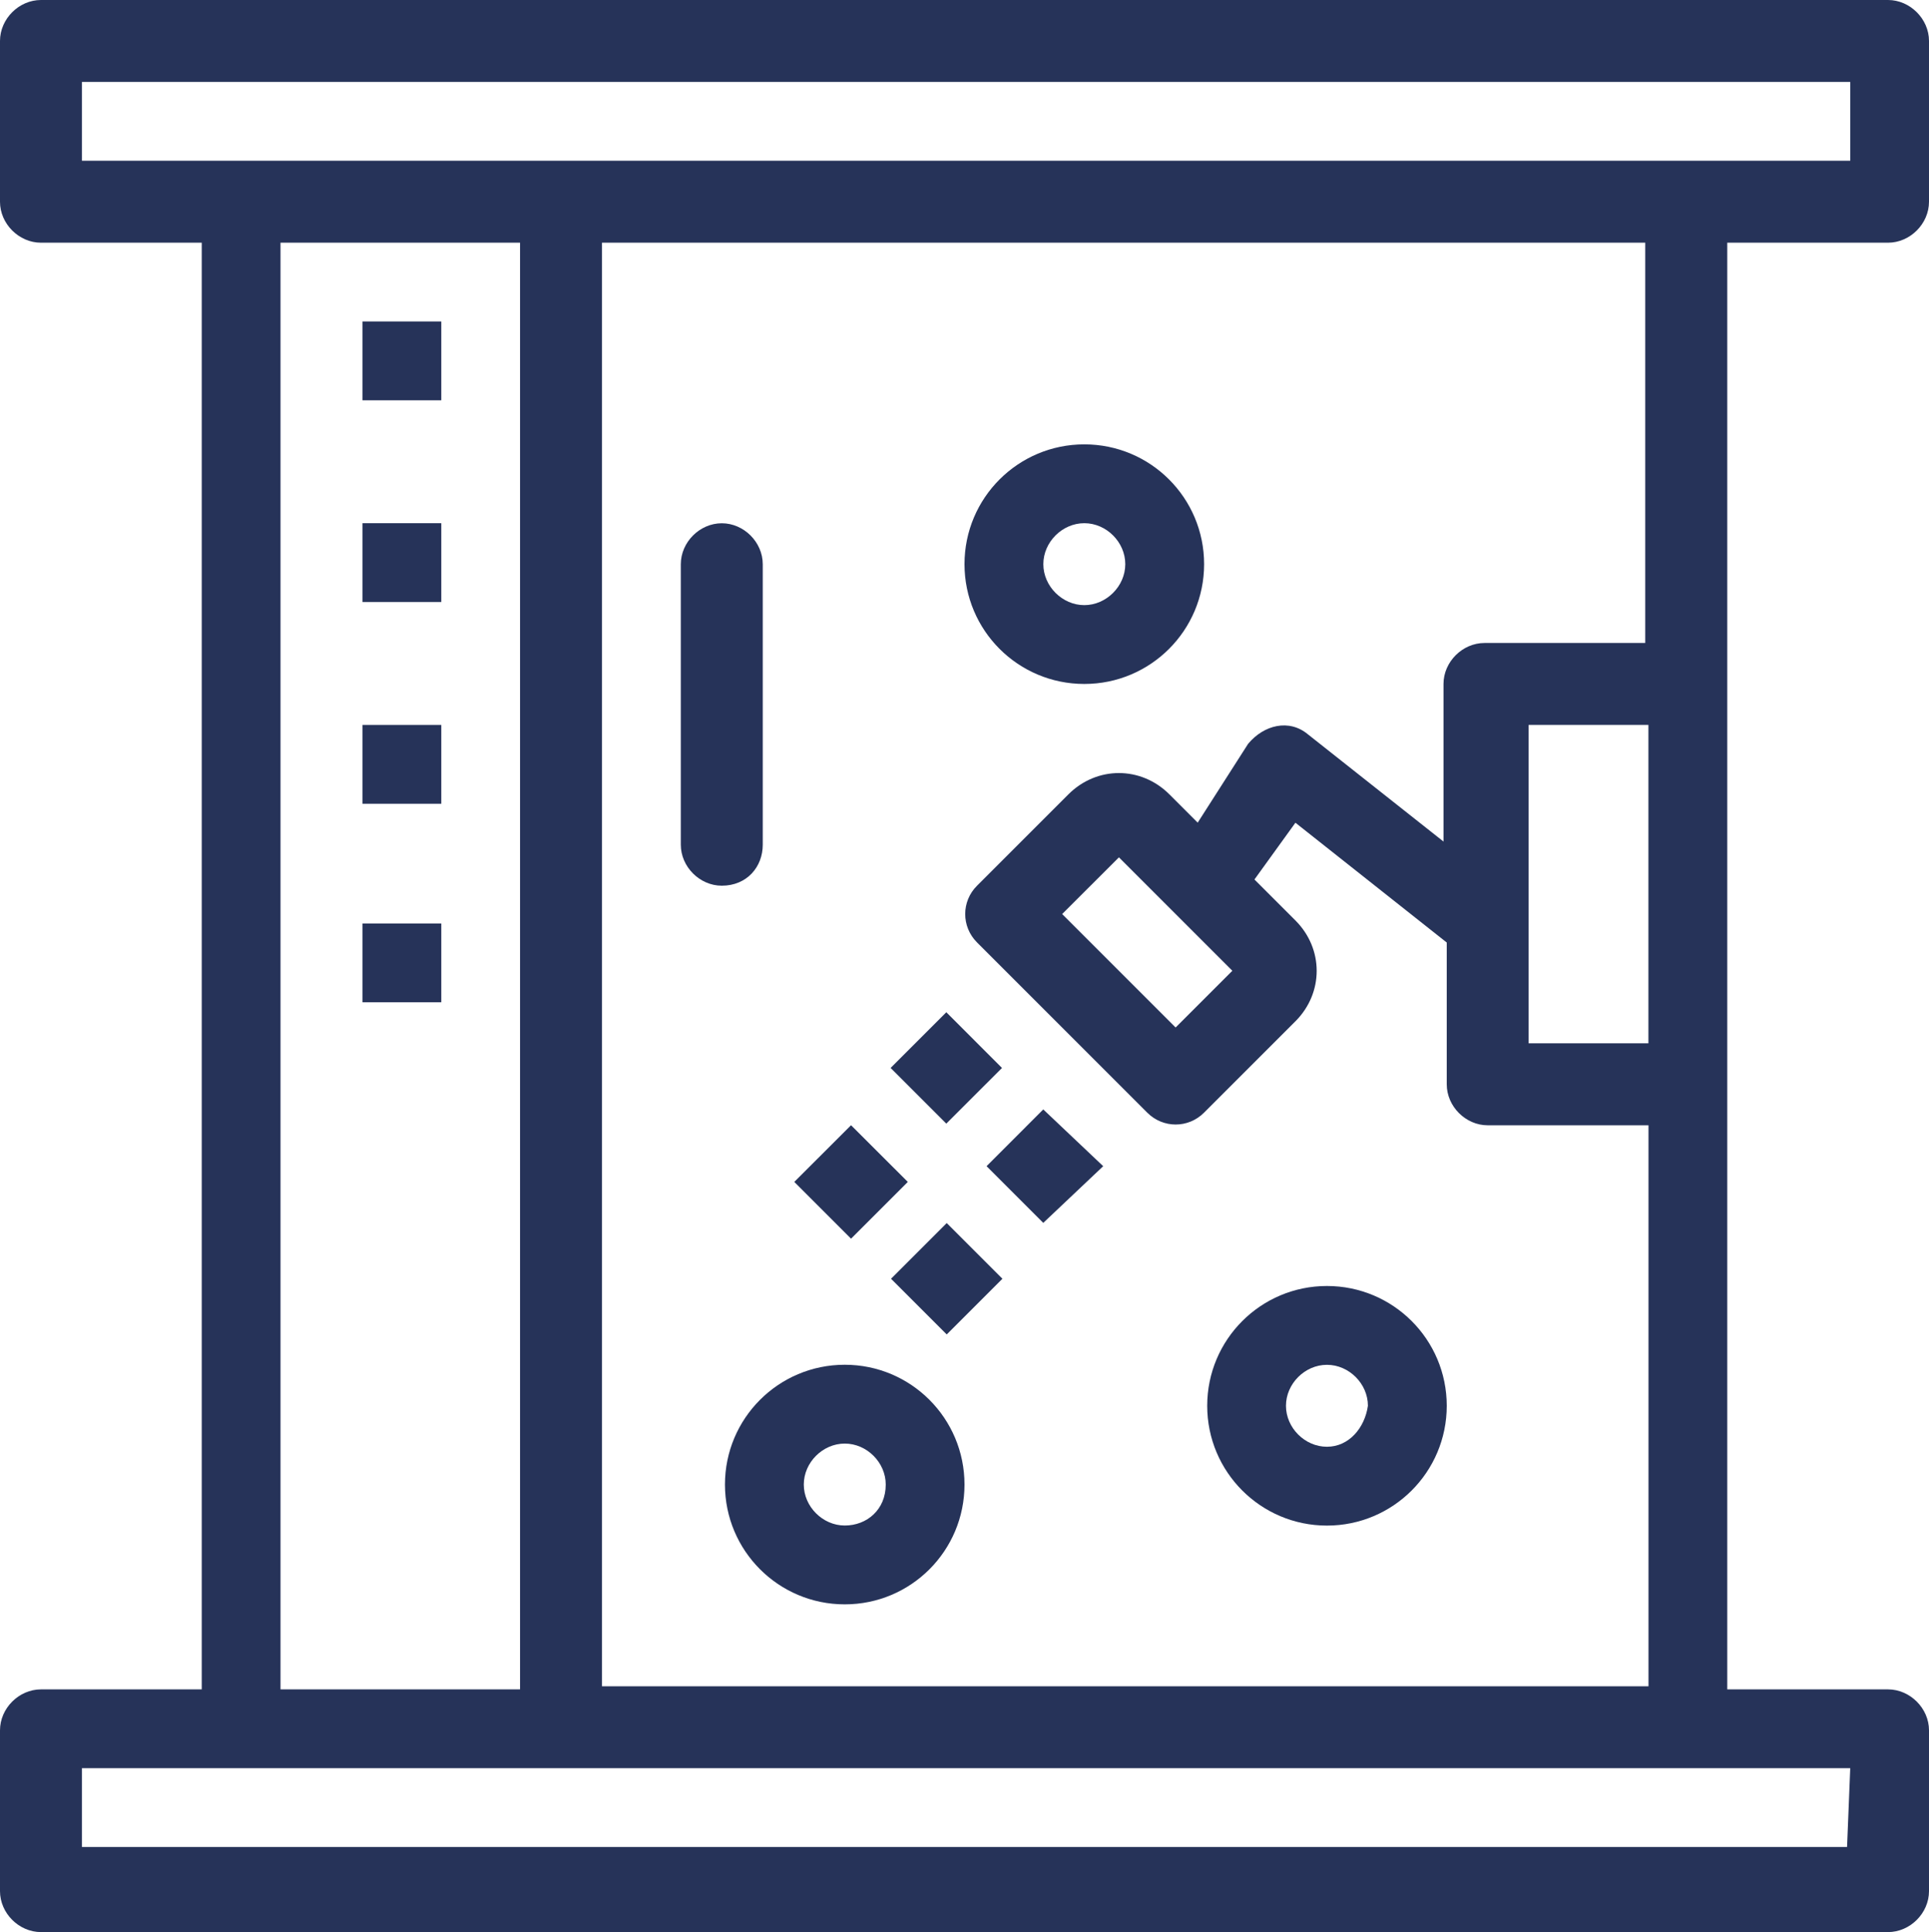
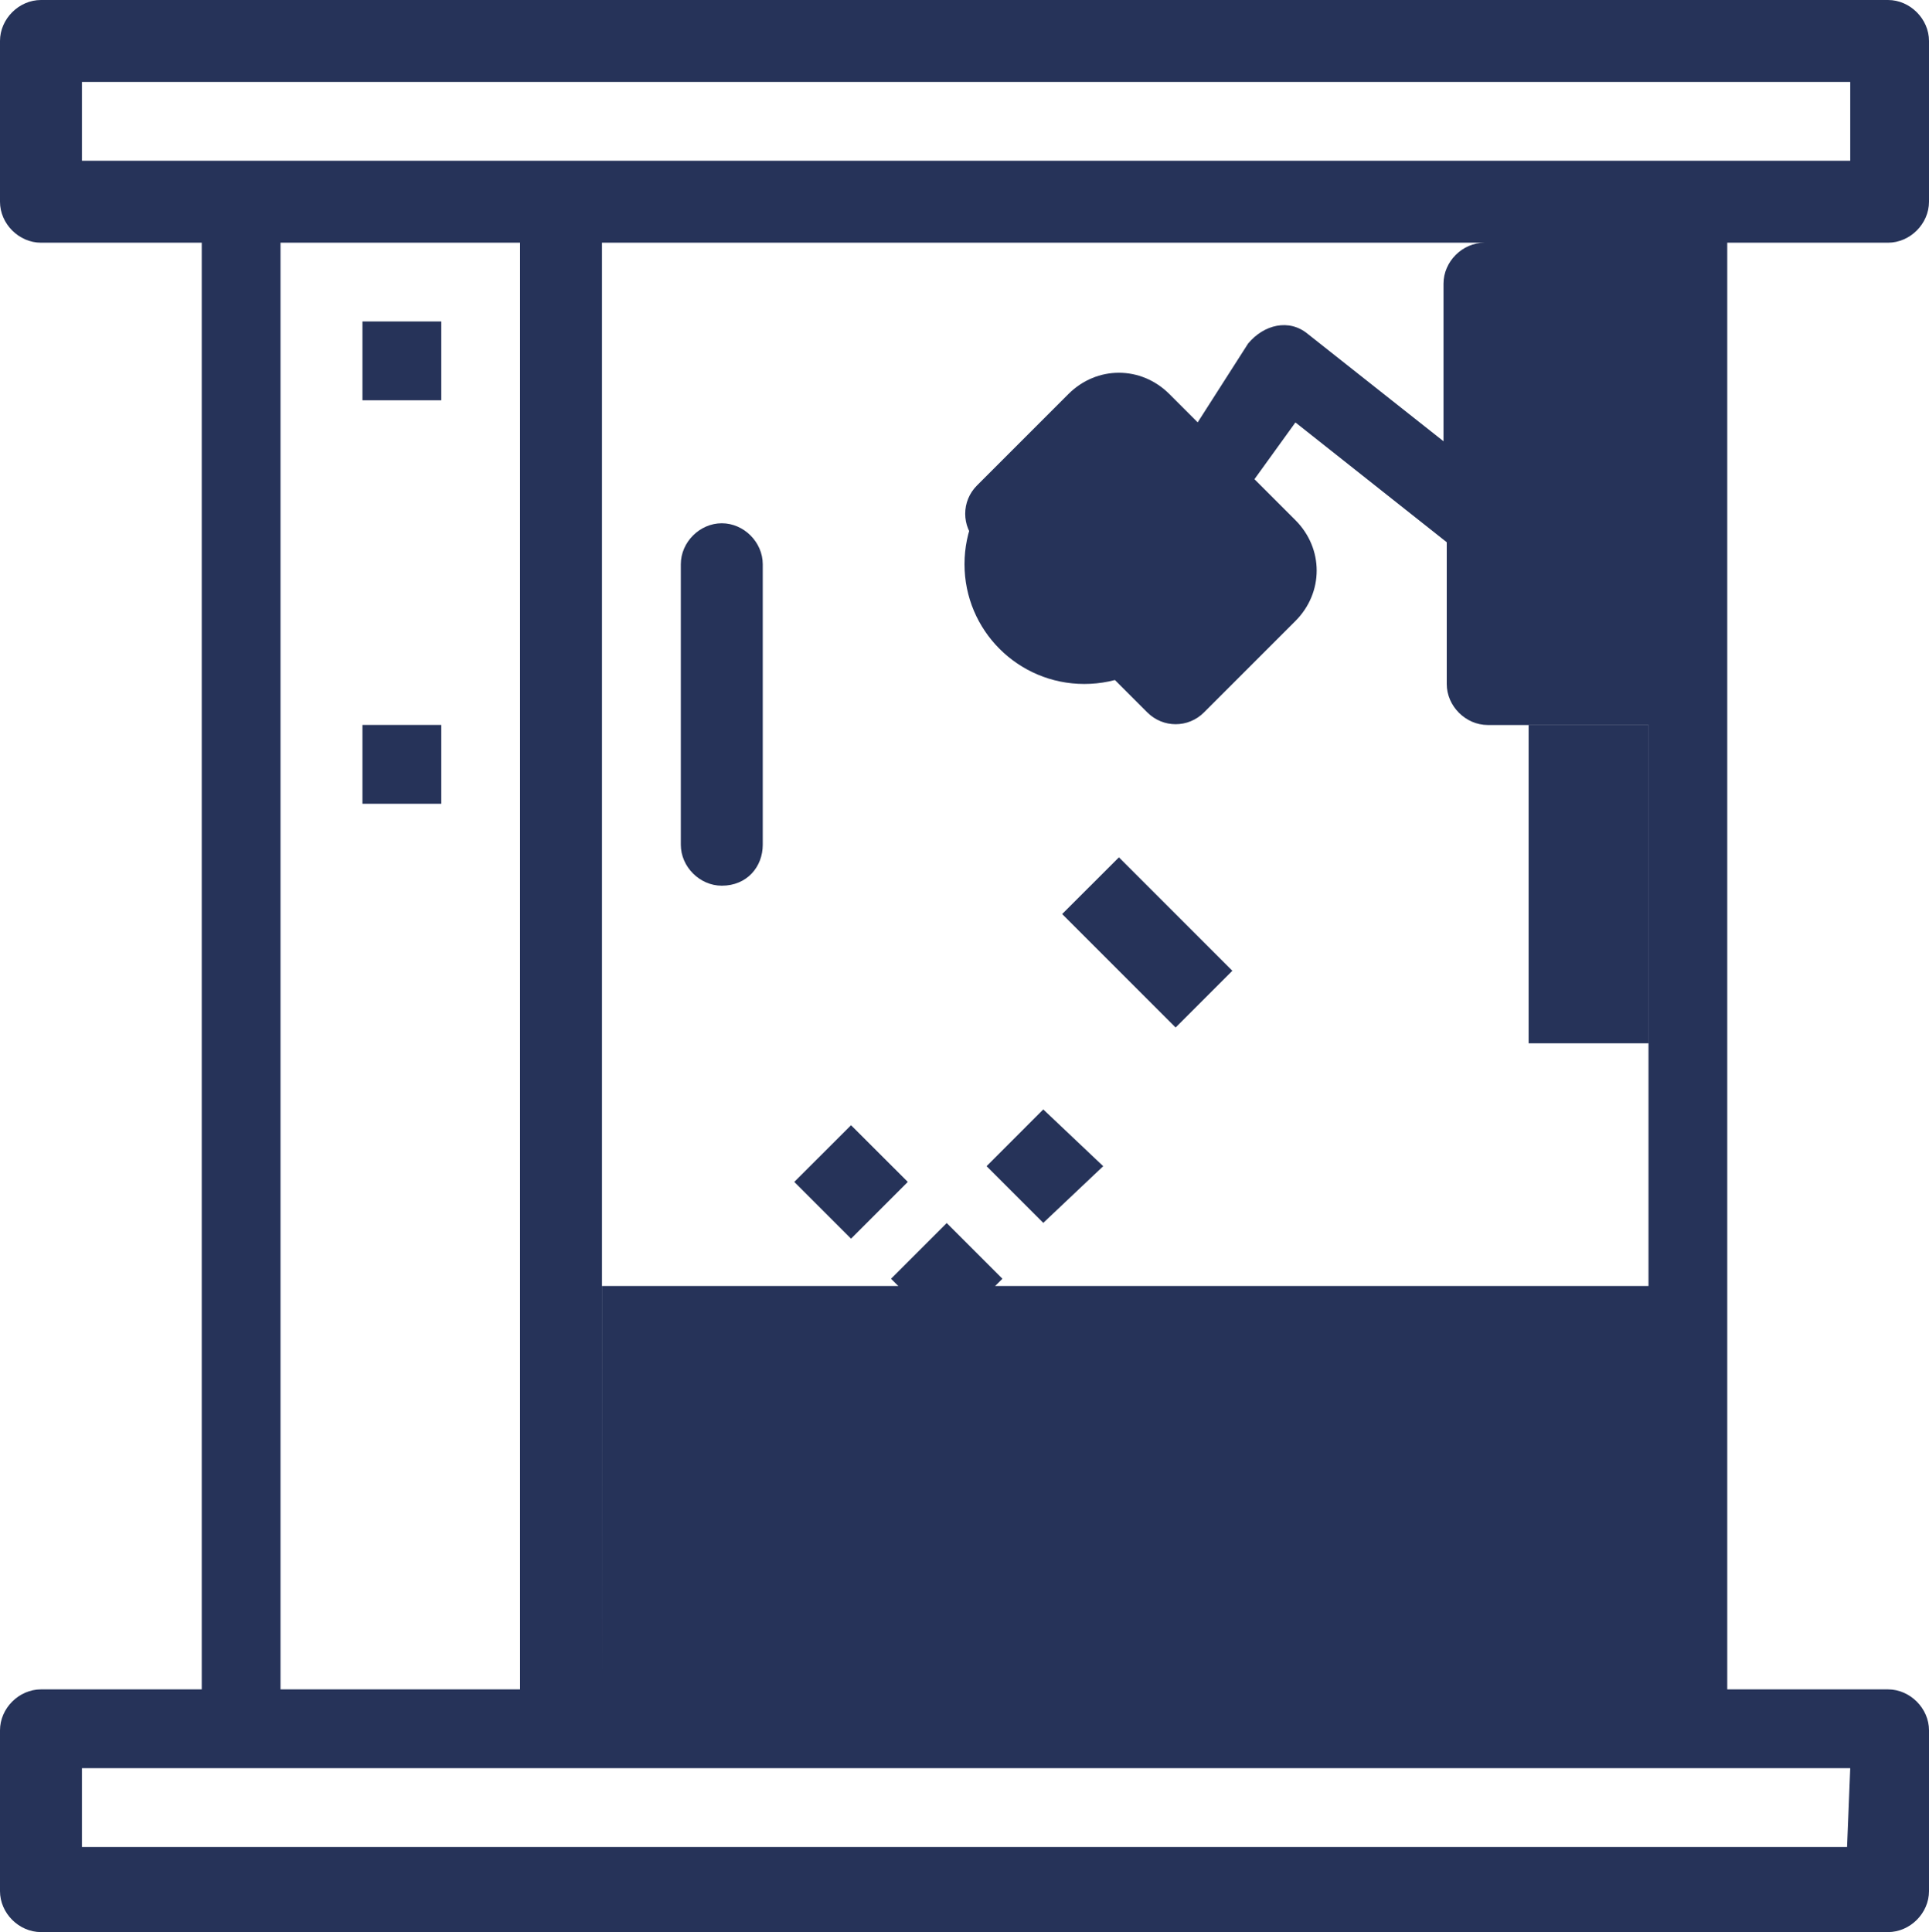
<svg xmlns="http://www.w3.org/2000/svg" id="Layer_1" data-name="Layer 1" viewBox="0 0 267.44 267.88">
  <defs>
    <style>      .cls-1 {        fill: #263359;        stroke-width: 0px;      }    </style>
  </defs>
  <g id="_1184_Bath_Bathroom_Cleaning_Shower" data-name="1184, Bath, Bathroom, Cleaning, Shower">
    <g>
-       <path class="cls-1" d="m239.47,33.65h22.29c3.06,0,5.68-2.62,5.68-5.68V5.68c0-3.06-2.63-5.68-5.68-5.68H5.68C2.62,0,0,2.62,0,5.68v22.29c0,3.06,2.62,5.68,5.68,5.68h22.29v200.58H5.68c-3.06,0-5.68,2.62-5.68,5.68v22.29c0,3.06,2.62,5.68,5.68,5.68h256.08c3.06,0,5.68-2.62,5.68-5.68v-22.29c0-3.06-2.63-5.68-5.68-5.68h-22.29V33.65Zm-10.93,111h-16.61v-44.14h16.61v44.14ZM11.36,11.36h245.16v10.93H11.36v-10.93Zm27.53,22.29h33.21v200.58h-33.21V33.65Zm217.18,222.43H11.36v-10.93h245.16l-.44,10.93h0Zm-172.61-22.29V33.65h144.64v55.5h-22.29c-3.06,0-5.68,2.62-5.68,5.68v21.85l-18.79-14.86c-2.62-2.19-6.12-1.31-8.3,1.31l-6.99,10.93-3.93-3.93c-3.94-3.93-10.05-3.93-13.99,0l-12.67,12.67c-2.19,2.18-2.19,5.68,0,7.87l23.6,23.6c2.19,2.19,5.68,2.19,7.87,0l12.67-12.67c3.93-3.93,3.93-10.05,0-13.98l-5.68-5.68,5.68-7.87,20.98,16.61v19.66c0,3.06,2.62,5.68,5.68,5.68h22.29v77.78H83.47Zm87.4-99.2l-7.87,7.87-15.73-15.73,7.87-7.86,15.73,15.73Z" />
+       <path class="cls-1" d="m239.47,33.65h22.29c3.06,0,5.68-2.62,5.68-5.68V5.68c0-3.06-2.63-5.68-5.68-5.68H5.68C2.62,0,0,2.62,0,5.68v22.29c0,3.06,2.62,5.68,5.68,5.68h22.29v200.58H5.68c-3.06,0-5.68,2.62-5.68,5.68v22.29c0,3.06,2.62,5.68,5.68,5.68h256.08c3.06,0,5.68-2.62,5.68-5.68v-22.29c0-3.06-2.63-5.68-5.68-5.68h-22.29V33.65Zm-10.93,111h-16.61v-44.14h16.61v44.14ZM11.36,11.36h245.16v10.93H11.36v-10.93Zm27.53,22.29h33.21v200.58h-33.21V33.65Zm217.18,222.43H11.36v-10.93h245.16l-.44,10.93h0Zm-172.61-22.29V33.65h144.64h-22.29c-3.06,0-5.68,2.62-5.68,5.68v21.85l-18.79-14.86c-2.62-2.19-6.12-1.31-8.3,1.31l-6.99,10.93-3.93-3.93c-3.94-3.93-10.05-3.93-13.99,0l-12.67,12.67c-2.19,2.18-2.19,5.68,0,7.87l23.6,23.6c2.19,2.19,5.68,2.19,7.87,0l12.67-12.67c3.93-3.93,3.93-10.05,0-13.98l-5.68-5.68,5.68-7.87,20.98,16.61v19.66c0,3.06,2.62,5.68,5.68,5.68h22.29v77.78H83.47Zm87.4-99.2l-7.87,7.87-15.73-15.73,7.87-7.86,15.73,15.73Z" />
      <polygon class="cls-1" points="136.78 161.69 144.64 169.55 152.95 161.69 144.64 153.82 136.78 161.69" />
-       <rect class="cls-1" x="125.74" y="142.59" width="10.92" height="10.92" transform="translate(-66.26 136.12) rotate(-44.99)" />
      <rect class="cls-1" x="125.8" y="171.84" width="10.92" height="10.92" transform="translate(-86.93 144.74) rotate(-45)" />
      <polygon class="cls-1" points="125.86 163.87 117.99 156.01 110.12 163.87 117.99 171.74 125.86 163.87" />
      <path class="cls-1" d="m105.75,117.12v-38.89c0-3.06-2.62-5.68-5.68-5.68s-5.68,2.62-5.68,5.68v38.89c0,3.06,2.62,5.68,5.68,5.68,3.5,0,5.68-2.62,5.68-5.68Z" />
      <rect class="cls-1" x="50.25" y="44.57" width="10.93" height="10.93" />
-       <rect class="cls-1" x="50.25" y="72.54" width="10.93" height="10.93" />
      <rect class="cls-1" x="50.25" y="100.51" width="10.93" height="10.93" />
-       <rect class="cls-1" x="50.25" y="128.04" width="10.93" height="10.92" />
      <path class="cls-1" d="m150.33,94.83c9.18,0,16.61-7.43,16.61-16.61s-7.43-16.61-16.61-16.61-16.61,7.43-16.61,16.61,7.43,16.61,16.61,16.61Zm0-22.29c3.06,0,5.68,2.62,5.68,5.68s-2.63,5.68-5.68,5.68-5.68-2.62-5.68-5.68,2.62-5.68,5.68-5.68Z" />
-       <path class="cls-1" d="m183.97,178.3c-9.17,0-16.6,7.43-16.6,16.61s7.43,16.61,16.6,16.61,16.61-7.43,16.61-16.61-7.43-16.61-16.61-16.61Zm0,22.29c-3.06,0-5.68-2.62-5.68-5.68s2.62-5.68,5.68-5.68,5.68,2.62,5.68,5.68c-.44,3.06-2.62,5.68-5.68,5.68Z" />
      <path class="cls-1" d="m117.12,189.22c-9.18,0-16.61,7.43-16.61,16.61s7.43,16.61,16.61,16.61,16.6-7.43,16.6-16.61-7.43-16.61-16.6-16.61Zm0,22.29c-3.06,0-5.68-2.62-5.68-5.68s2.62-5.68,5.68-5.68,5.68,2.62,5.68,5.68c0,3.49-2.62,5.68-5.68,5.68Z" />
    </g>
  </g>
</svg>